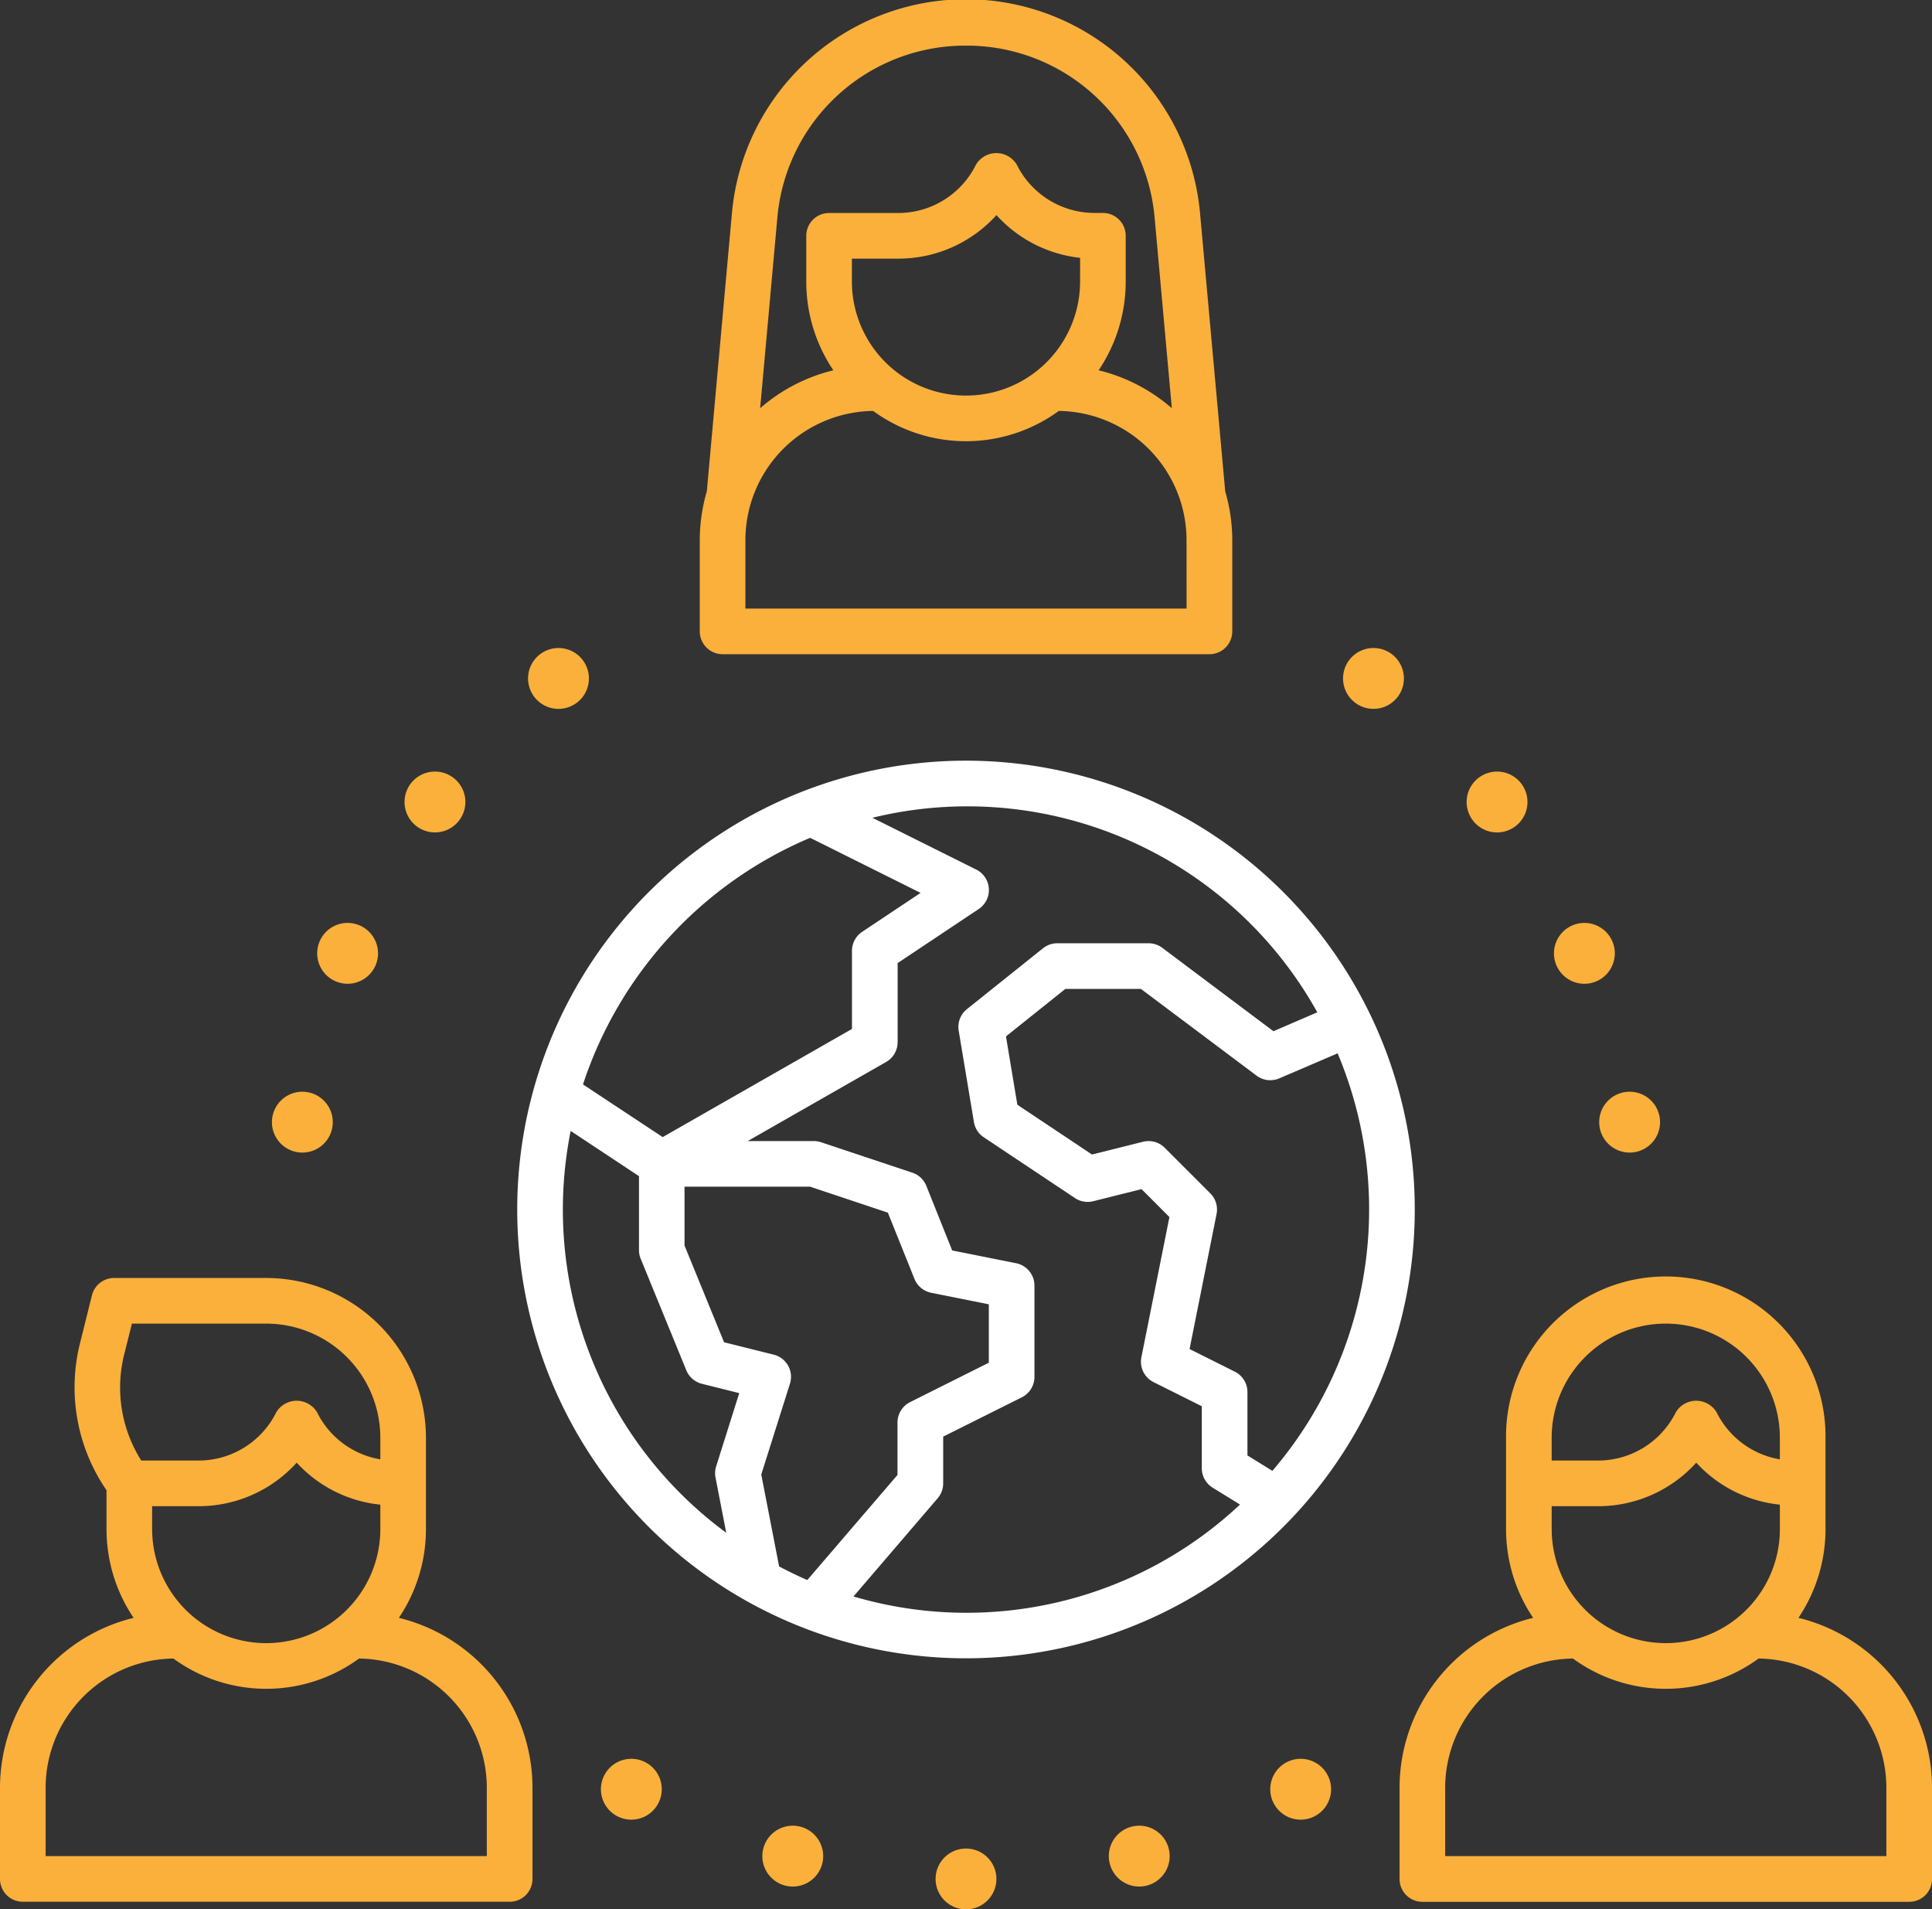
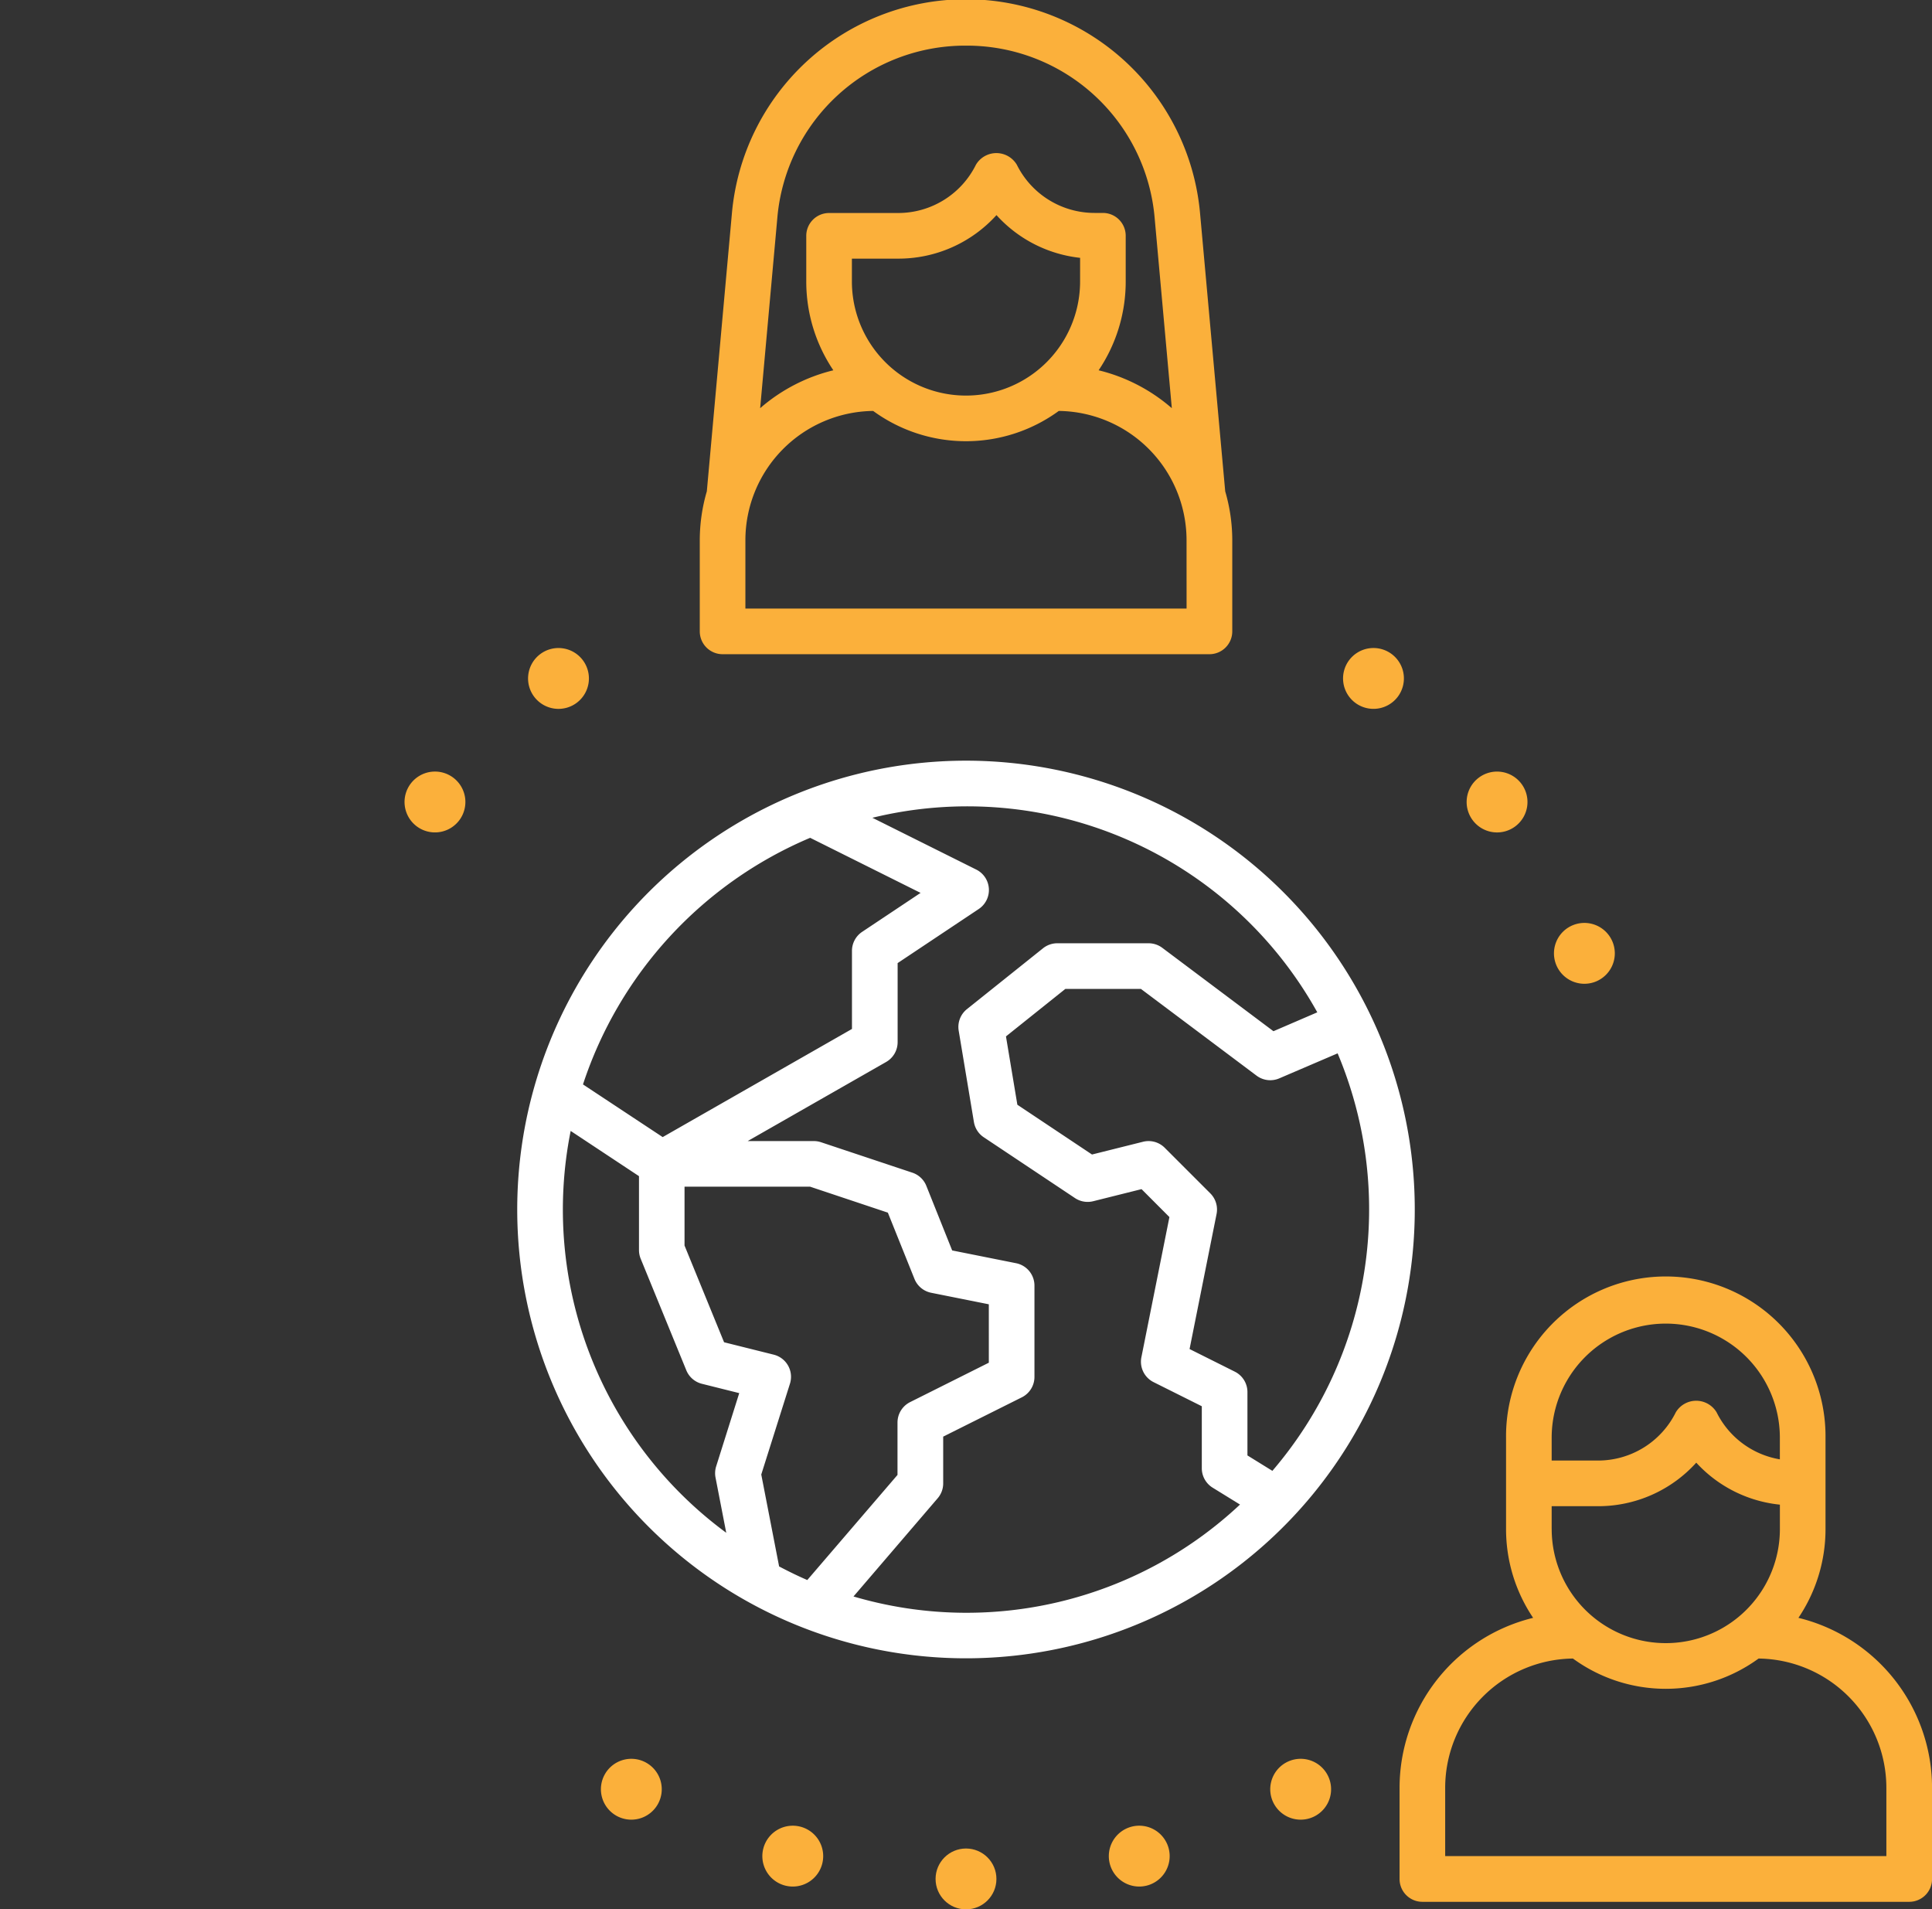
<svg xmlns="http://www.w3.org/2000/svg" width="134" height="132.418" viewBox="0 0 134 132.418">
  <rect x="0" y="0" width="134" height="132.418" fill="#333333" stroke="none" />
  <g transform="translate(-0.25 -0.25)">
    <path d="M48.376,87.5A31.126,31.126,0,1,0,17.25,56.376,31.126,31.126,0,0,0,48.376,87.5Zm-14.2-12.746,1.99-6.3a1.583,1.583,0,0,0-1.125-2.012l-3.444-.86-2.743-6.708V54.793h8.712l5.39,1.8L44.8,61.184a1.584,1.584,0,0,0,1.159.965l4,.8V67L44.5,69.732a1.583,1.583,0,0,0-.875,1.416v3.634l-6.257,7.29c-.667-.287-1.315-.607-1.954-.943ZM69.626,74.5l-1.73-1.07V69.037a1.583,1.583,0,0,0-.875-1.416l-3.139-1.569,1.873-9.366a1.583,1.583,0,0,0-.433-1.429l-3.165-3.165a1.583,1.583,0,0,0-1.5-.416l-3.541.885-5.178-3.452-.79-4.739,4.117-3.292H60.51l8.019,6.014a1.583,1.583,0,0,0,1.573.189l4.049-1.736A27.868,27.868,0,0,1,69.626,74.5Zm3.115-31.8L69.7,44.01l-7.709-5.782a1.587,1.587,0,0,0-.95-.317H54.707a1.585,1.585,0,0,0-.989.347l-5.276,4.22a1.581,1.581,0,0,0-.572,1.5l1.055,6.331a1.583,1.583,0,0,0,.683,1.056l6.331,4.22A1.586,1.586,0,0,0,57.2,55.8l3.351-.838L62.485,56.9l-1.944,9.721a1.583,1.583,0,0,0,.844,1.726l3.346,1.672v4.3a1.582,1.582,0,0,0,.75,1.346l1.9,1.172a27.726,27.726,0,0,1-26.808,6.375L46.412,76.4a1.576,1.576,0,0,0,.382-1.03V72.126L52.249,69.4a1.583,1.583,0,0,0,.875-1.416V61.652A1.583,1.583,0,0,0,51.852,60.1l-4.435-.886-1.792-4.479a1.583,1.583,0,0,0-.969-.914l-6.331-2.11a1.592,1.592,0,0,0-.5-.082H33.234l9.6-5.484a1.583,1.583,0,0,0,.8-1.375V39.286l5.626-3.751a1.583,1.583,0,0,0-.172-2.734l-7.205-3.593A27.762,27.762,0,0,1,72.741,42.7ZM37.561,30.595l7.665,3.822-4.059,2.706a1.583,1.583,0,0,0-.7,1.317v5.413l-13.128,7.5L21.811,47.7a28.09,28.09,0,0,1,15.75-17.1Zm-16.6,20.334,4.734,3.133v5.128a1.6,1.6,0,0,0,.118.6l3.165,7.737a1.583,1.583,0,0,0,1.081.935l2.589.647-1.6,5.078a1.583,1.583,0,0,0-.044.779l.743,3.829A27.827,27.827,0,0,1,20.956,50.928Z" transform="translate(18.874 27.756)" fill="#fff" />
    <path d="M24.833,45.62H58.6a1.583,1.583,0,0,0,1.583-1.583V37.707a12.082,12.082,0,0,0-.489-3.381L57.953,15.089a16.3,16.3,0,0,0-32.478,0L23.739,34.326a12.082,12.082,0,0,0-.489,3.381v6.331A1.583,1.583,0,0,0,24.833,45.62Zm32.181-3.165h-30.6V37.707a8.973,8.973,0,0,1,8.861-8.958,10.921,10.921,0,0,0,12.876,0,8.973,8.973,0,0,1,8.861,8.958ZM49.628,19.77a7.913,7.913,0,1,1-15.827,0V18.187H37a9.163,9.163,0,0,0,6.829-3.019,9.143,9.143,0,0,0,5.8,2.963ZM41.715,3.415A13.074,13.074,0,0,1,54.8,15.373l1.19,13.185a12.1,12.1,0,0,0-5.076-2.628,11.013,11.013,0,0,0,1.878-6.16V16.6a1.583,1.583,0,0,0-1.583-1.583h-.558a6.018,6.018,0,0,1-5.413-3.346,1.649,1.649,0,0,0-2.832,0A6.018,6.018,0,0,1,37,15.022H32.219A1.583,1.583,0,0,0,30.636,16.6V19.77a11.013,11.013,0,0,0,1.878,6.16,12.1,12.1,0,0,0-5.076,2.628l1.19-13.185A13.074,13.074,0,0,1,41.715,3.415Z" transform="translate(25.535 0)" fill="#fbb03b" />
-     <path d="M27.915,65.82a11.013,11.013,0,0,0,1.878-6.16V53.329A11.091,11.091,0,0,0,18.715,42.25H8.163a1.583,1.583,0,0,0-1.535,1.2L5.8,46.771a12.6,12.6,0,0,0,1.838,10.2v2.69a11.013,11.013,0,0,0,1.878,6.16A12.145,12.145,0,0,0,.25,77.6v6.331A1.583,1.583,0,0,0,1.833,85.51H35.6a1.583,1.583,0,0,0,1.583-1.583V77.6A12.145,12.145,0,0,0,27.915,65.82ZM10.8,59.659V58.077H14a9.163,9.163,0,0,0,6.829-3.019,9.113,9.113,0,0,0,5.8,2.912v1.69a7.913,7.913,0,1,1-15.827,0ZM8.868,47.539,9.4,45.415h9.316a7.922,7.922,0,0,1,7.913,7.913v1.5a6.014,6.014,0,0,1-4.387-3.26,1.649,1.649,0,0,0-2.832,0A6.018,6.018,0,0,1,14,54.911H10.048a9.454,9.454,0,0,1-1.18-7.373ZM34.014,82.344H3.415V77.6a8.973,8.973,0,0,1,8.861-8.958,10.921,10.921,0,0,0,12.876,0A8.973,8.973,0,0,1,34.014,77.6Z" transform="translate(0 46.63)" fill="#fbb03b" />
    <path d="M73.915,65.82a11.013,11.013,0,0,0,1.878-6.16V53.329a11.079,11.079,0,1,0-22.157,0v6.331a11.013,11.013,0,0,0,1.878,6.16A12.145,12.145,0,0,0,46.25,77.6v6.331a1.583,1.583,0,0,0,1.583,1.583H81.6a1.583,1.583,0,0,0,1.583-1.583V77.6A12.145,12.145,0,0,0,73.915,65.82ZM56.8,59.659V58.077H60a9.163,9.163,0,0,0,6.829-3.019,9.114,9.114,0,0,0,5.8,2.912v1.69a7.913,7.913,0,1,1-15.827,0Zm0-6.331a7.913,7.913,0,1,1,15.827,0v1.5a6.014,6.014,0,0,1-4.387-3.26,1.649,1.649,0,0,0-2.832,0A6.018,6.018,0,0,1,60,54.911H56.8ZM80.014,82.344h-30.6V77.6a8.973,8.973,0,0,1,8.861-8.958,10.921,10.921,0,0,0,12.876,0A8.973,8.973,0,0,1,80.014,77.6Z" transform="translate(51.071 46.63)" fill="#fbb03b" />
    <path d="M51.849,29.392A2.11,2.11,0,1,0,48.89,29,2.11,2.11,0,0,0,51.849,29.392Z" transform="translate(53.518 28.153)" fill="#fbb03b" />
    <path d="M54.244,34.641A2.11,2.11,0,1,0,51.486,33.5,2.11,2.11,0,0,0,54.244,34.641Z" transform="translate(56.705 33.674)" fill="#fbb03b" />
-     <path d="M52.83,38.514a2.11,2.11,0,1,0,1.817-2.367A2.11,2.11,0,0,0,52.83,38.514Z" transform="translate(58.356 39.834)" fill="#fbb03b" />
-     <path d="M11.023,40.331a2.11,2.11,0,1,0-1.817-2.368A2.11,2.11,0,0,0,11.023,40.331Z" transform="translate(9.923 39.834)" fill="#fbb03b" />
-     <path d="M11.978,34.641a2.11,2.11,0,1,0-1.142-2.757A2.11,2.11,0,0,0,11.978,34.641Z" transform="translate(11.574 33.674)" fill="#fbb03b" />
    <path d="M17.331,29a2.11,2.11,0,1,0-2.959.39A2.11,2.11,0,0,0,17.331,29Z" transform="translate(14.762 28.153)" fill="#fbb03b" />
    <path d="M21,25.331a2.11,2.11,0,1,0-2.959-.389A2.11,2.11,0,0,0,21,25.331Z" transform="translate(19.271 23.644)" fill="#fbb03b" />
    <path d="M48.177,24.941a2.11,2.11,0,1,0-2.959.389,2.11,2.11,0,0,0,2.959-.389Z" transform="translate(49.009 23.644)" fill="#fbb03b" />
    <path d="M23.166,58.335a2.11,2.11,0,1,0,.772,2.883,2.11,2.11,0,0,0-.772-2.883Z" transform="translate(21.927 64.174)" fill="#fbb03b" />
    <path d="M43.055,58.335a2.11,2.11,0,1,0,2.883.773A2.11,2.11,0,0,0,43.055,58.335Z" transform="translate(46.352 64.174)" fill="#fbb03b" />
    <path d="M38.258,60.323a2.11,2.11,0,1,0,2.585,1.492A2.11,2.11,0,0,0,38.258,60.323Z" transform="translate(40.461 66.614)" fill="#fbb03b" />
    <path d="M27.963,60.323a2.11,2.11,0,1,0,1.492,2.585A2.11,2.11,0,0,0,27.963,60.323Z" transform="translate(27.818 66.614)" fill="#fbb03b" />
    <circle cx="2.11" cy="2.11" r="2.11" transform="translate(65.14 128.447)" fill="#fbb03b" />
  </g>
</svg>